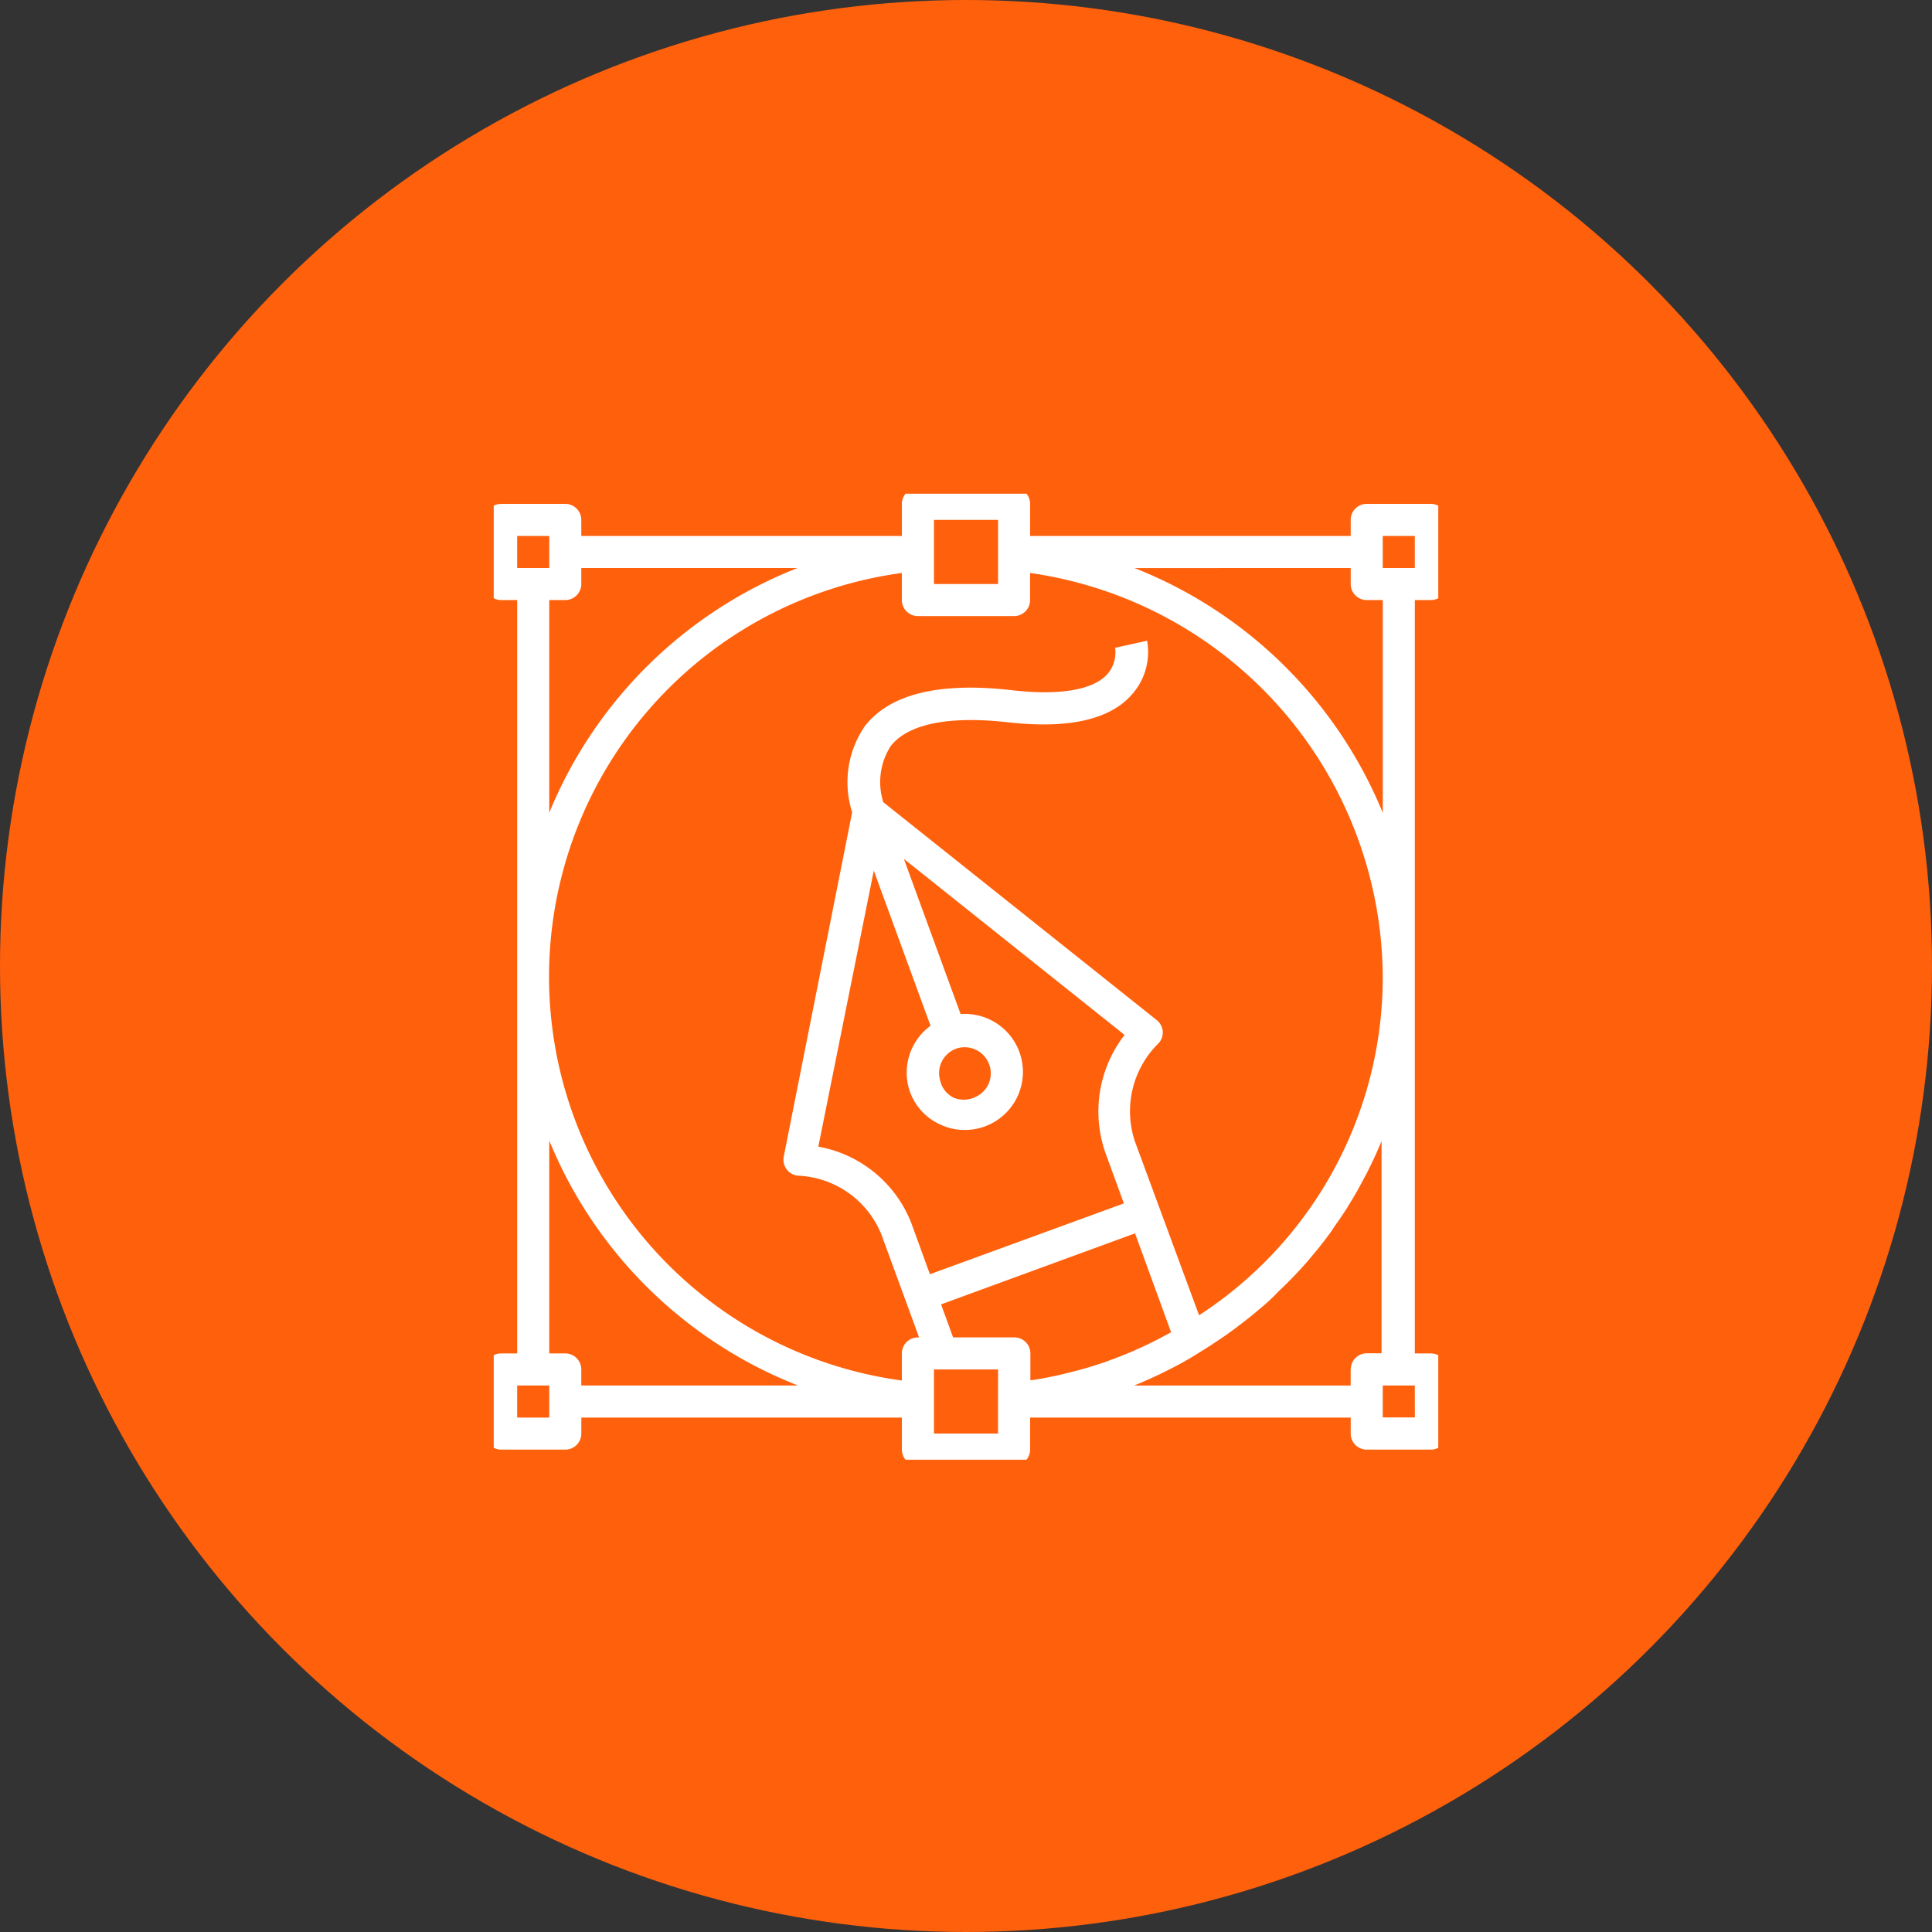
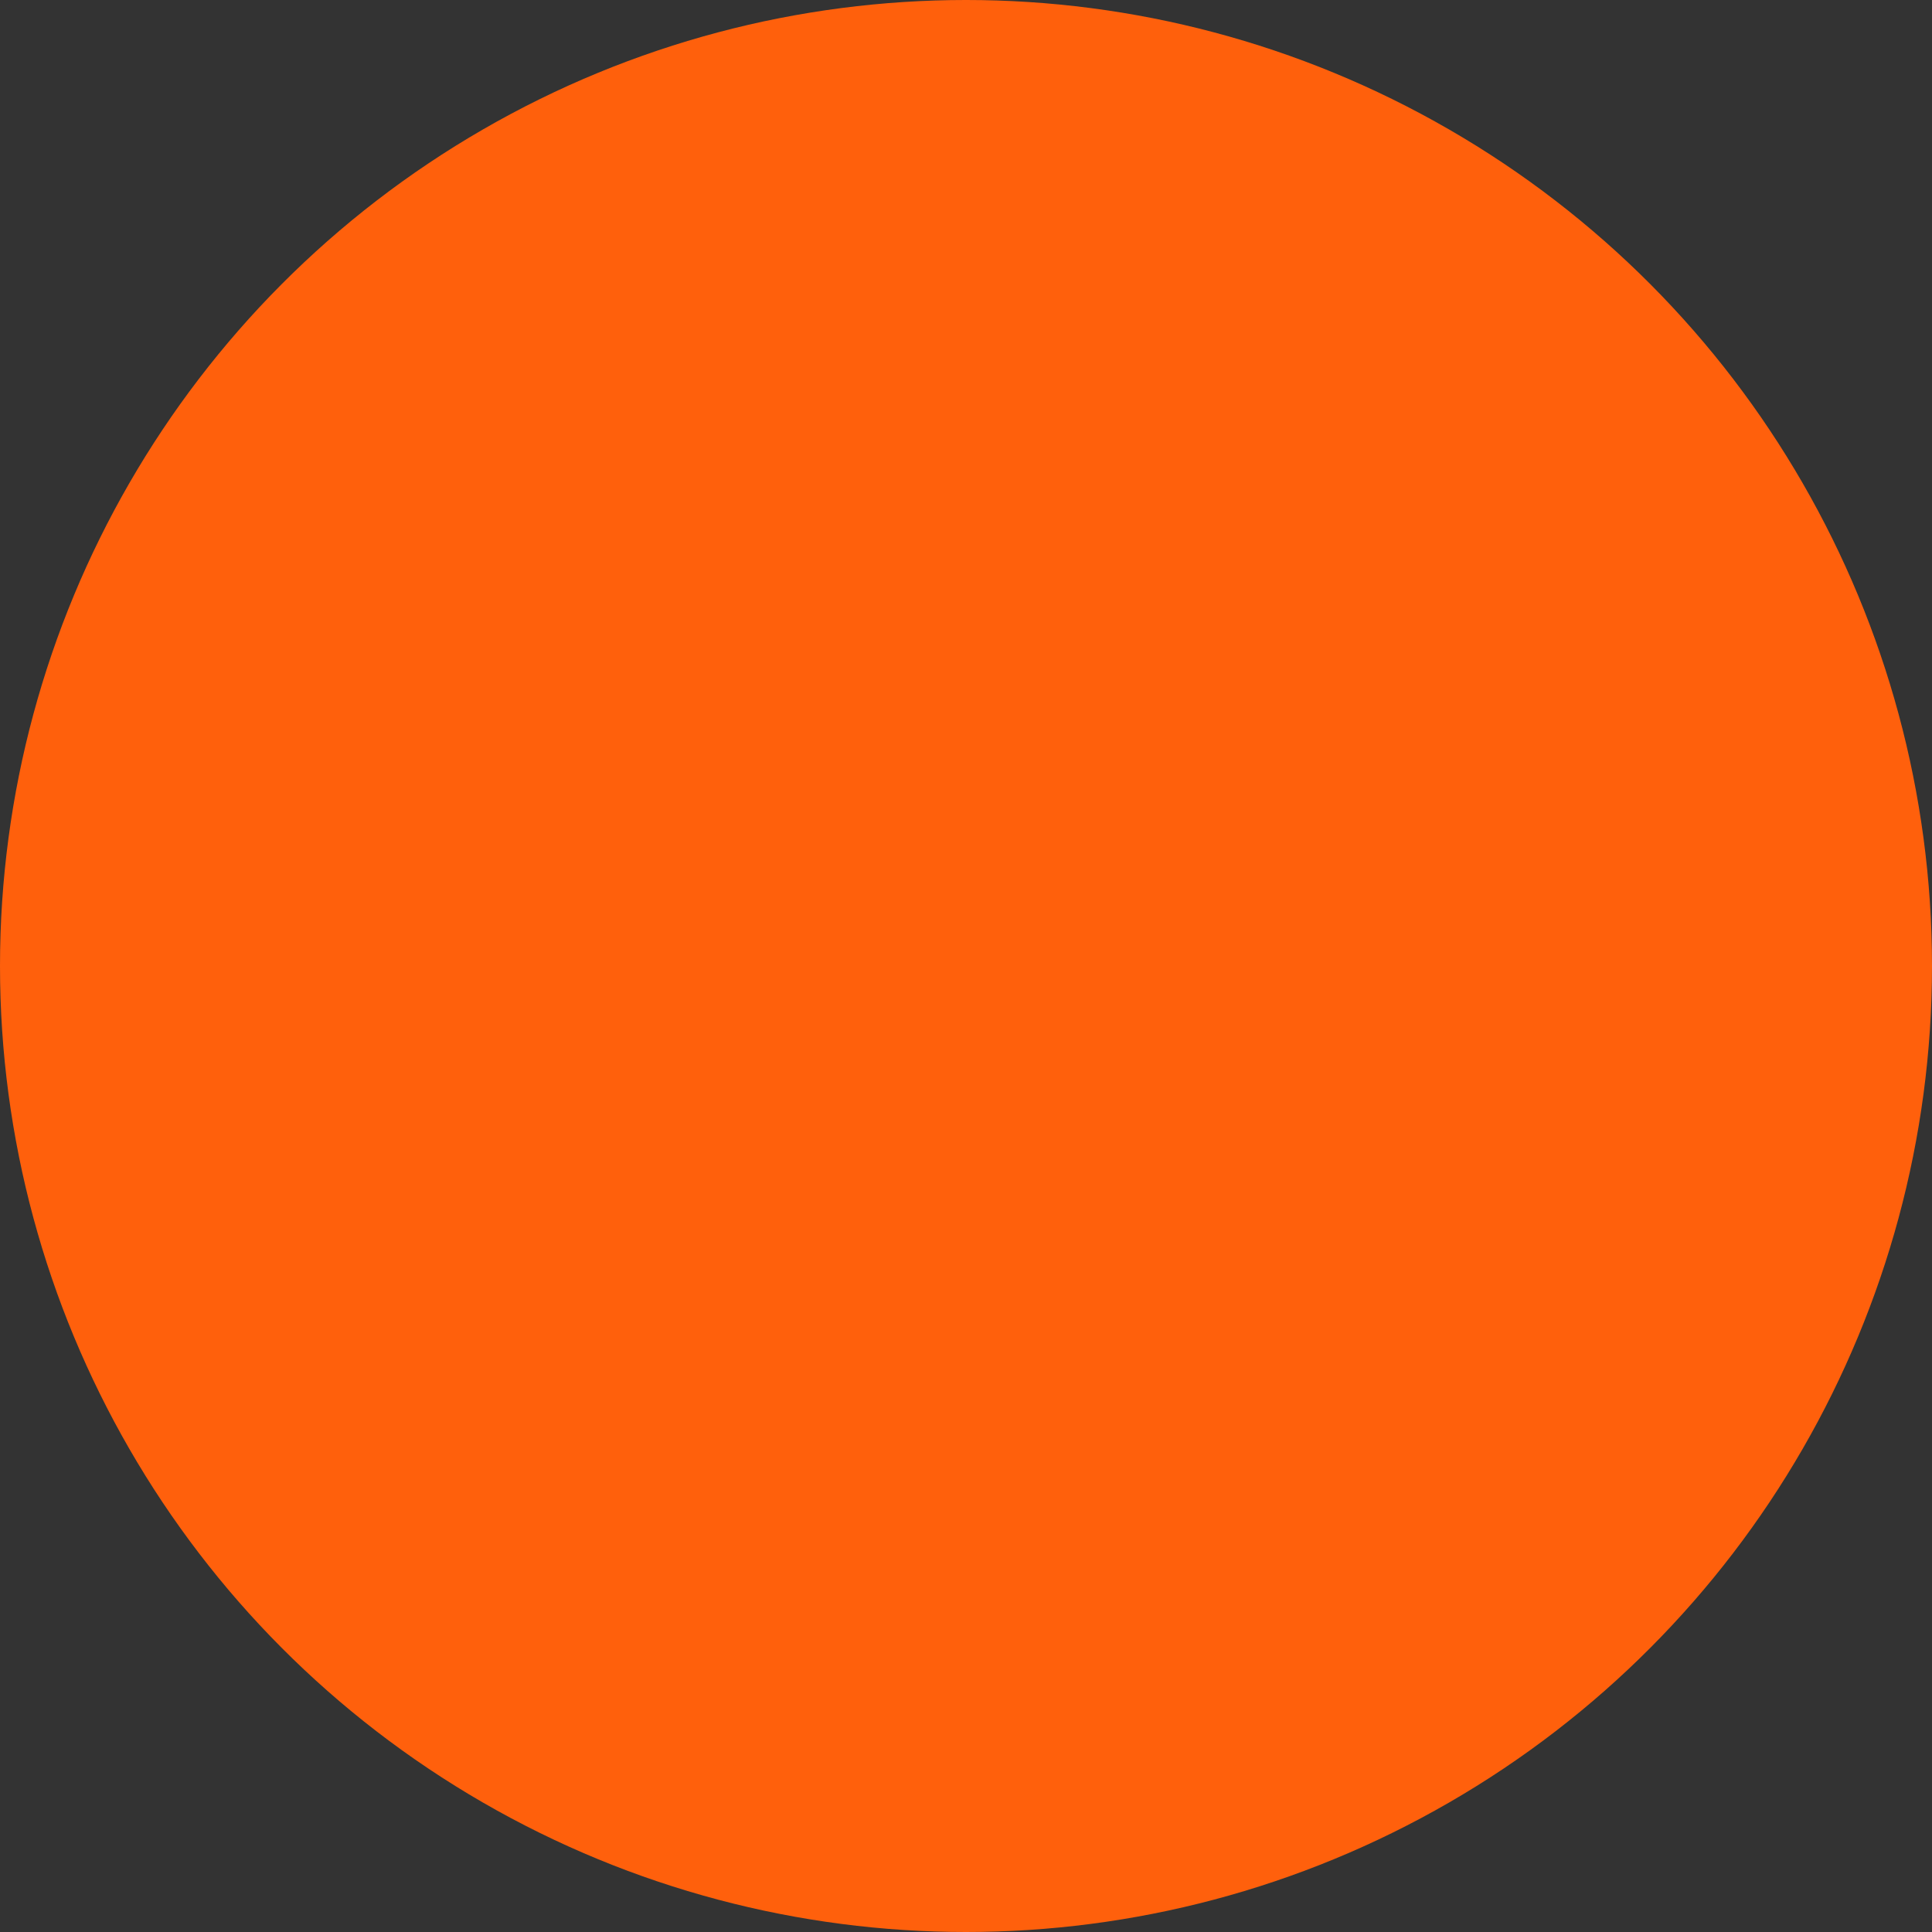
<svg xmlns="http://www.w3.org/2000/svg" width="90" height="90" viewBox="0 0 90 90">
  <rect x="0" y="0" width="90" height="90" fill="#333333" stroke="none" />
  <defs>
    <clipPath id="clip-path">
      <rect id="Rechteck_6" data-name="Rechteck 6" width="44" height="45" transform="translate(0.401 0.274)" fill="#fff" />
    </clipPath>
  </defs>
  <g id="icon_Glasdesign" transform="translate(-1079 -1175)">
    <circle id="Ellipse_3" data-name="Ellipse 3" cx="45" cy="45" r="45" transform="translate(1079 1175)" fill="#ff600c" />
    <g id="Gruppe_13" data-name="Gruppe 13" transform="translate(1101.599 1197.726)">
      <g id="Gruppe_12" data-name="Gruppe 12" clip-path="url(#clip-path)">
-         <path id="Pfad_16" data-name="Pfad 16" d="M43.309,5.227h.747A.747.747,0,0,0,44.8,4.48V1.493a.747.747,0,0,0-.747-.747H41.069a.747.747,0,0,0-.747.747V2.24H25.388V.747A.747.747,0,0,0,24.641,0h-4.48a.747.747,0,0,0-.747.747V2.24H4.48V1.493A.747.747,0,0,0,3.734.747H.747A.747.747,0,0,0,0,1.493V4.48a.747.747,0,0,0,.747.747h.747V40.322H.747A.747.747,0,0,0,0,41.069v2.987a.747.747,0,0,0,.747.747H3.734a.747.747,0,0,0,.747-.747v-.747H19.414V44.8a.747.747,0,0,0,.747.747h4.48a.747.747,0,0,0,.747-.747V43.309H40.322v.747a.747.747,0,0,0,.747.747h2.987a.747.747,0,0,0,.747-.747V41.069a.747.747,0,0,0-.747-.747h-.747ZM40.322,3.734V4.48a.747.747,0,0,0,.747.747h.747v9.909a20.707,20.707,0,0,0-11.566-11.4Zm-19.414-.62V1.493h2.987V4.48H20.908ZM1.493,2.24H2.987V3.734H1.493ZM2.987,5.227h.747A.747.747,0,0,0,4.48,4.48V3.734H14.553a20.684,20.684,0,0,0-11.566,11.4Zm0,38.082H1.493V41.815H2.987Zm.747-2.987H2.987V30.406a20.67,20.67,0,0,0,11.589,11.41H4.48v-.747a.747.747,0,0,0-.747-.747m16.427-.747a.747.747,0,0,0-.747.747v1.262a18.981,18.981,0,0,1,0-37.619V5.227a.747.747,0,0,0,.747.747h4.48a.747.747,0,0,0,.747-.747V3.965A19.115,19.115,0,0,1,41.815,22.774a18.773,18.773,0,0,1-8.557,15.77L30.271,30.45a4.436,4.436,0,0,1,1.1-4.577.735.735,0,0,0-.09-1.083L18.548,14.643a3.106,3.106,0,0,1,.351-2.621c.814-1.03,2.711-1.411,5.473-1.1s4.689-.112,5.72-1.254a2.985,2.985,0,0,0,.747-2.546l-1.493.329a1.544,1.544,0,0,1-.358,1.225c-.672.747-2.24,1.008-4.48.747-3.353-.381-5.645.179-6.81,1.665a4.606,4.606,0,0,0-.6,4.025L13.911,31.152a.747.747,0,0,0,.585.879c.022,0,.043.007.064.01a4.391,4.391,0,0,1,3.9,2.74l1.755,4.794Zm-.3-5.309a5.743,5.743,0,0,0-4.338-3.577l2.584-12.858,2.643,7.228a2.7,2.7,0,0,0-.948,3.106,2.659,2.659,0,0,0,1.4,1.493,2.617,2.617,0,0,0,1.135.254,2.7,2.7,0,0,0,.028-5.406c-.072,0-.143,0-.214.007l-2.643-7.228,10.282,8.2a5.824,5.824,0,0,0-.9,5.473l.866,2.375-9.035,3.3Zm2.061-8.132a1.176,1.176,0,0,1,.418-.075,1.217,1.217,0,0,1,1.105,1.725,1.232,1.232,0,0,1-.687.627,1.213,1.213,0,0,1-.926,0,1.165,1.165,0,0,1-.627-.784,1.21,1.21,0,0,1,.717-1.493m1.971,16.3v1.62H20.908V41.069h2.987Zm4.966-1.7-.217.067c-.455.157-.918.284-1.381.4l-.3.075q-.747.179-1.493.291H25.4V40.322a.747.747,0,0,0-.747-.747H21.8l-.56-1.538,9.035-3.308,1.68,4.607-.127.067c-.433.239-.874.463-1.322.665l-.172.075-.09.045c-.455.194-.911.373-1.374.538Zm11.462.336v.747H30.234c.448-.179.889-.381,1.322-.59l.343-.172a14.544,14.544,0,0,0,1.322-.747c.448-.269.881-.56,1.307-.851l.4-.291c.284-.217.567-.433.844-.657l.418-.351a9.22,9.22,0,0,0,.792-.747l.336-.321q.538-.538,1.03-1.1l.09-.112c.3-.351.582-.7.851-1.068.1-.127.187-.261.276-.4.2-.284.4-.567.582-.859l.269-.441c.187-.314.358-.627.523-.941.067-.127.142-.254.2-.381.224-.448.433-.9.62-1.359v9.886h-.687a.747.747,0,0,0-.747.747m2.987,2.24H41.815V41.815h1.493ZM41.815,2.24h1.493V3.734H41.815Z" fill="#fff" />
-       </g>
+         </g>
    </g>
  </g>
</svg>